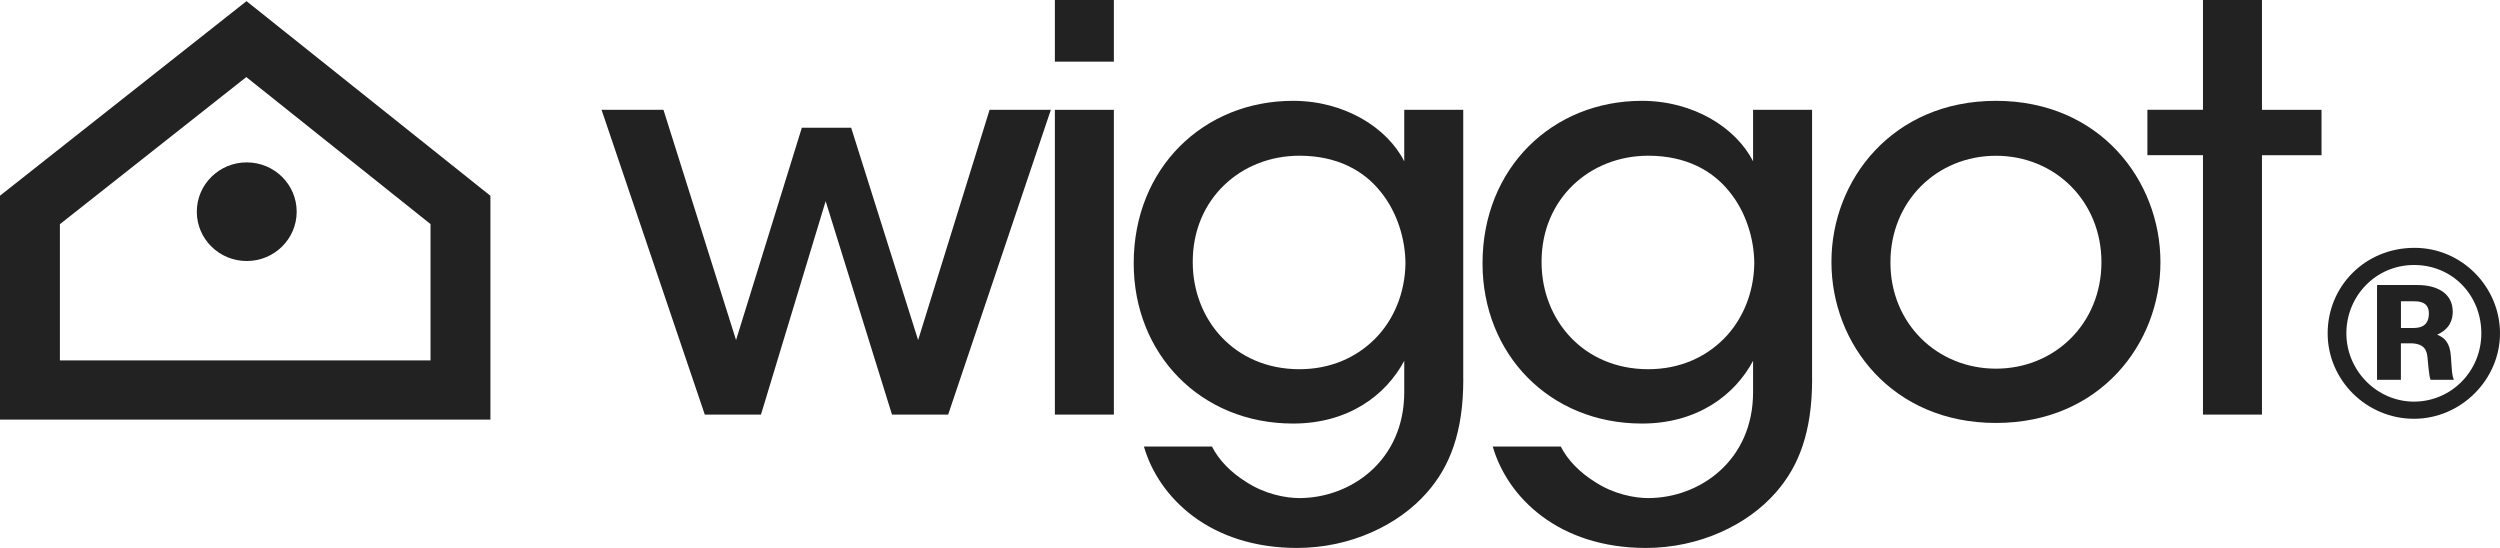
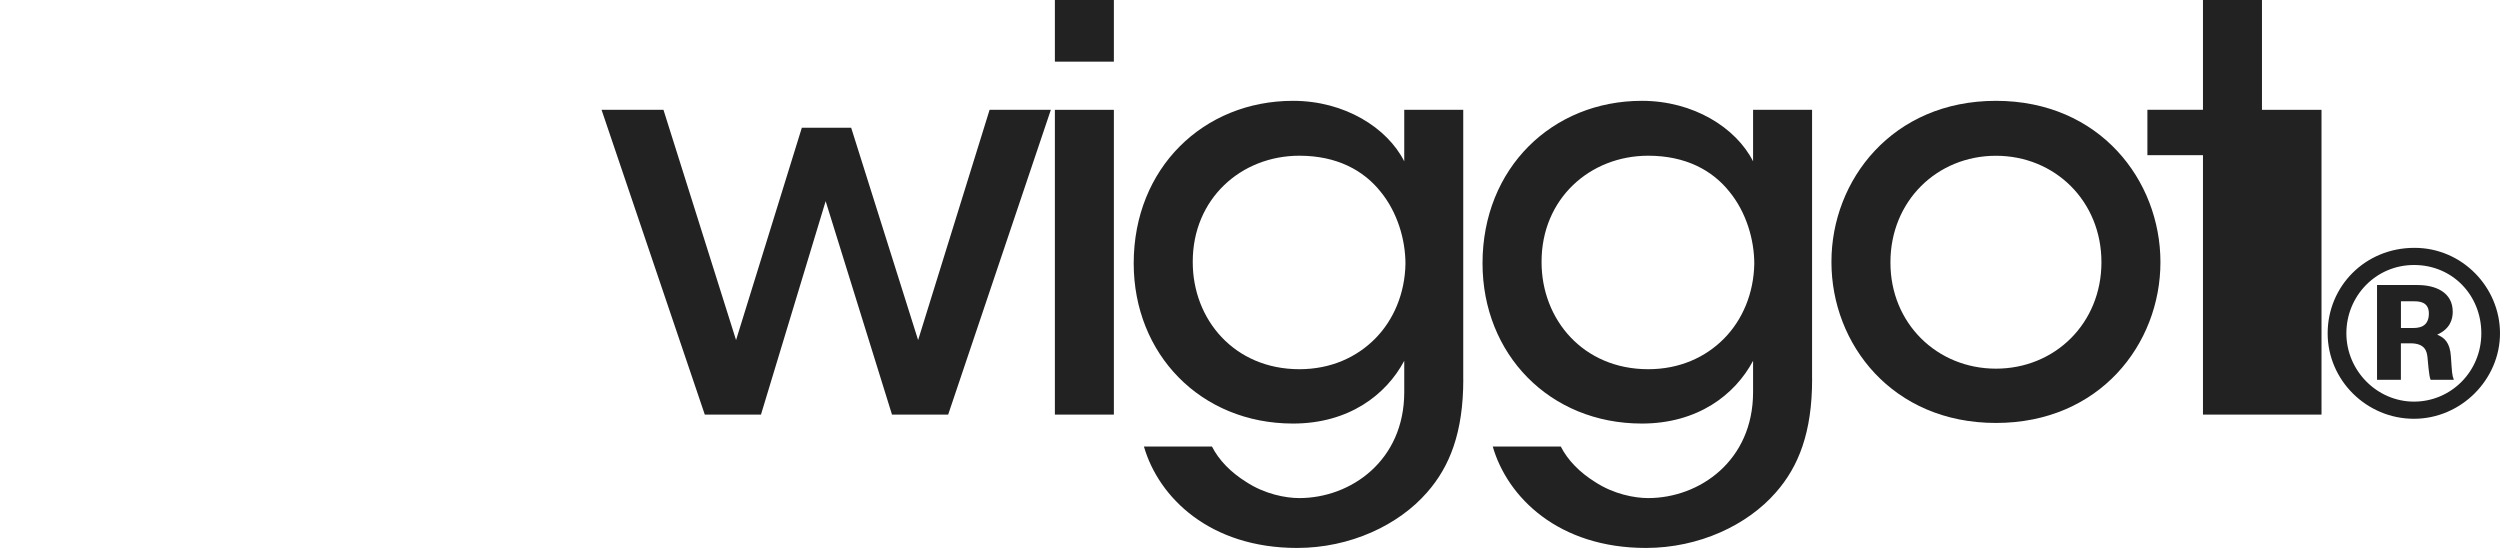
<svg xmlns="http://www.w3.org/2000/svg" width="511" height="112" viewBox="0 0 511 112" fill="none">
  <path d="M135.613 22.449L150.449 69.511L163.896 26.107H173.979L187.663 69.511L202.272 22.449H214.793L193.805 84.744H182.323L168.763 41.117L155.542 84.744H144.06L122.958 22.449H135.613Z" fill="#222222" />
  <path d="M215.617 0H227.675V12.601H215.617V0ZM215.617 22.449H227.675V84.744H215.617V22.449Z" fill="#222222" />
  <path d="M299.098 77.529C299.098 88.413 296.32 95.395 291.68 100.659C285.887 107.305 276.031 112 265.125 112C247.274 112 236.831 101.695 233.817 91.269H247.727C249.116 94.023 251.554 96.533 254.682 98.484C258.509 101.004 262.8 101.807 265.578 101.807C276.123 101.807 287.029 94.135 287.029 80.161V73.749C283.315 80.73 275.671 86.574 264.302 86.574C245.402 86.574 231.728 72.377 231.728 53.82C231.728 34.349 245.988 20.609 264.302 20.609C274.848 20.609 283.552 26.107 287.029 32.977V22.439H299.087V77.519L299.098 77.529ZM243.797 53.597C243.797 65.273 252.264 75.466 265.598 75.466C271.977 75.466 277.306 73.058 281.134 69.165C284.848 65.385 287.163 60.009 287.276 53.932C287.276 49.003 285.65 43.394 282.173 39.156C278.695 34.806 273.243 31.829 265.598 31.829C253.653 31.829 243.797 40.65 243.797 53.475V53.597Z" fill="#222222" />
  <path d="M370.397 77.529C370.397 88.413 367.619 95.395 362.979 100.659C357.187 107.305 347.33 112 336.424 112C318.574 112 308.131 101.695 305.116 91.269H319.026C320.415 94.023 322.854 96.533 325.982 98.484C329.809 101.004 334.099 101.807 336.877 101.807C347.423 101.807 358.329 94.135 358.329 80.161V73.749C354.614 80.73 346.97 86.574 335.601 86.574C316.701 86.574 303.028 72.377 303.028 53.82C303.028 34.349 317.288 20.609 335.601 20.609C346.147 20.609 354.851 26.107 358.329 32.977V22.439H370.387V77.519L370.397 77.529ZM315.096 53.597C315.096 65.273 323.564 75.466 336.898 75.466C343.277 75.466 348.606 73.058 352.433 69.165C356.147 65.385 358.462 60.009 358.576 53.932C358.576 49.003 356.95 43.394 353.472 39.156C349.995 34.806 344.542 31.829 336.898 31.829C324.953 31.829 315.096 40.65 315.096 53.475V53.597Z" fill="#222222" />
  <path d="M374.348 53.475C374.348 36.869 386.756 20.609 407.971 20.609C429.186 20.609 441.594 36.869 441.594 53.586C441.594 70.304 429.186 86.452 407.971 86.452C386.756 86.452 374.348 70.304 374.348 53.586V53.475ZM386.406 53.708C386.406 66.076 395.913 75.354 407.971 75.354C420.029 75.354 429.535 66.076 429.535 53.597C429.535 41.117 420.029 31.839 407.971 31.839C395.913 31.839 386.406 41.117 386.406 53.597V53.708Z" fill="#222222" />
-   <path d="M450.287 31.717H438.929V22.439H450.287V0H462.346V22.449H474.517V31.727H462.346V84.744H450.287V31.717Z" fill="#222222" />
+   <path d="M450.287 31.717H438.929V22.439H450.287V0H462.346V22.449H474.517V31.727V84.744H450.287V31.717Z" fill="#222222" />
  <path d="M493.551 50.66C503.263 50.66 511 58.708 511 68.129C511 77.549 503.078 85.598 493.407 85.598C483.735 85.598 475.772 77.732 475.772 68.129C475.772 58.525 483.416 50.66 493.499 50.66H493.551ZM493.417 54.166C485.639 54.166 479.599 60.487 479.599 68.129C479.599 75.771 485.865 82.092 493.417 82.092C500.969 82.092 507.183 75.954 507.183 68.129C507.183 60.304 501.246 54.166 493.458 54.166H493.417ZM494.158 58.261C497.934 58.261 501.339 59.806 501.339 63.718C501.339 65.314 500.783 67.224 498.16 68.403C499.59 68.993 500.784 69.948 500.969 72.905C501.195 76.269 501.195 76.635 501.565 77.631H496.822C496.452 76.95 496.267 73.627 496.174 72.987C496.04 71.899 495.763 70.171 492.676 70.171H490.742V77.631H485.865V58.251H494.158V58.261ZM490.752 61.584V67.041H493.098C494.106 67.041 496.462 67.041 496.462 64.084C496.462 61.625 494.394 61.584 493.376 61.584H490.752Z" fill="#222222" />
-   <path d="M100.241 85.761H0V39.999L50.383 0.234L100.241 40.02V85.761ZM12.243 73.667H87.998V45.802L50.342 15.752L12.243 45.822V73.667Z" fill="#222222" />
-   <path d="M50.434 53.353C56.071 53.353 60.641 48.839 60.641 43.272C60.641 37.704 56.071 33.191 50.434 33.191C44.798 33.191 40.228 37.704 40.228 43.272C40.228 48.839 44.798 53.353 50.434 53.353Z" fill="#222222" />
</svg>